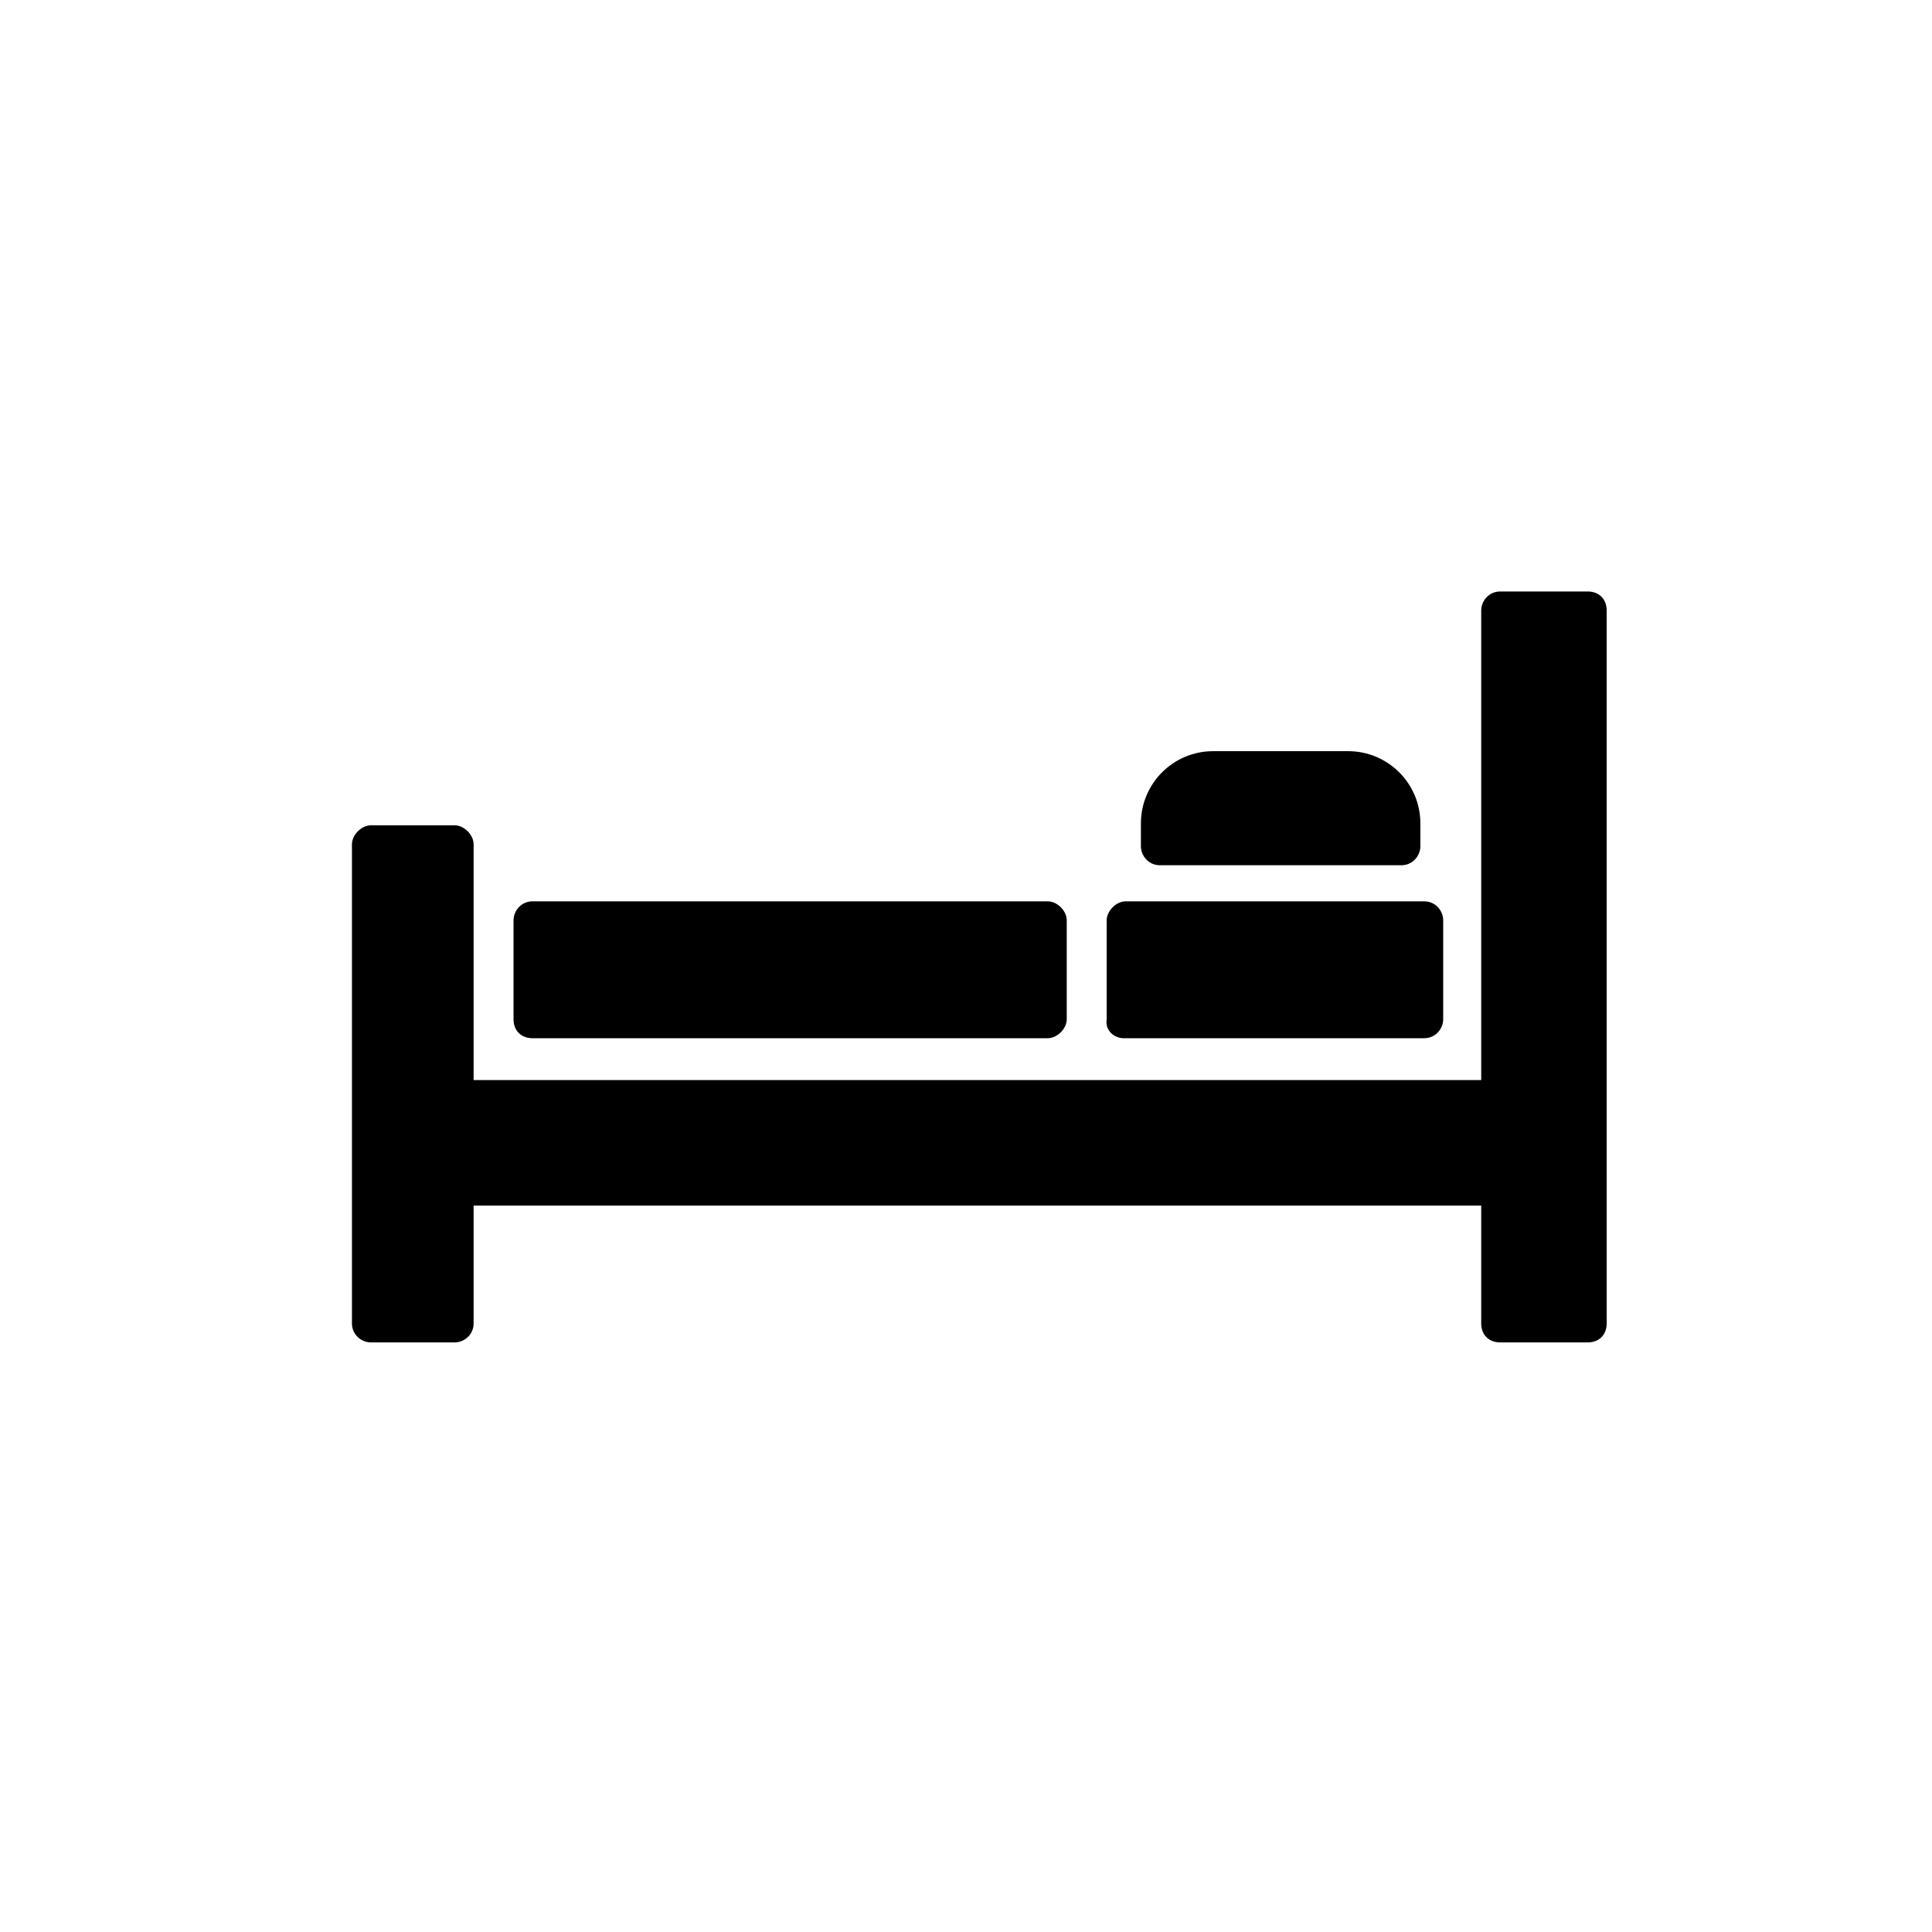
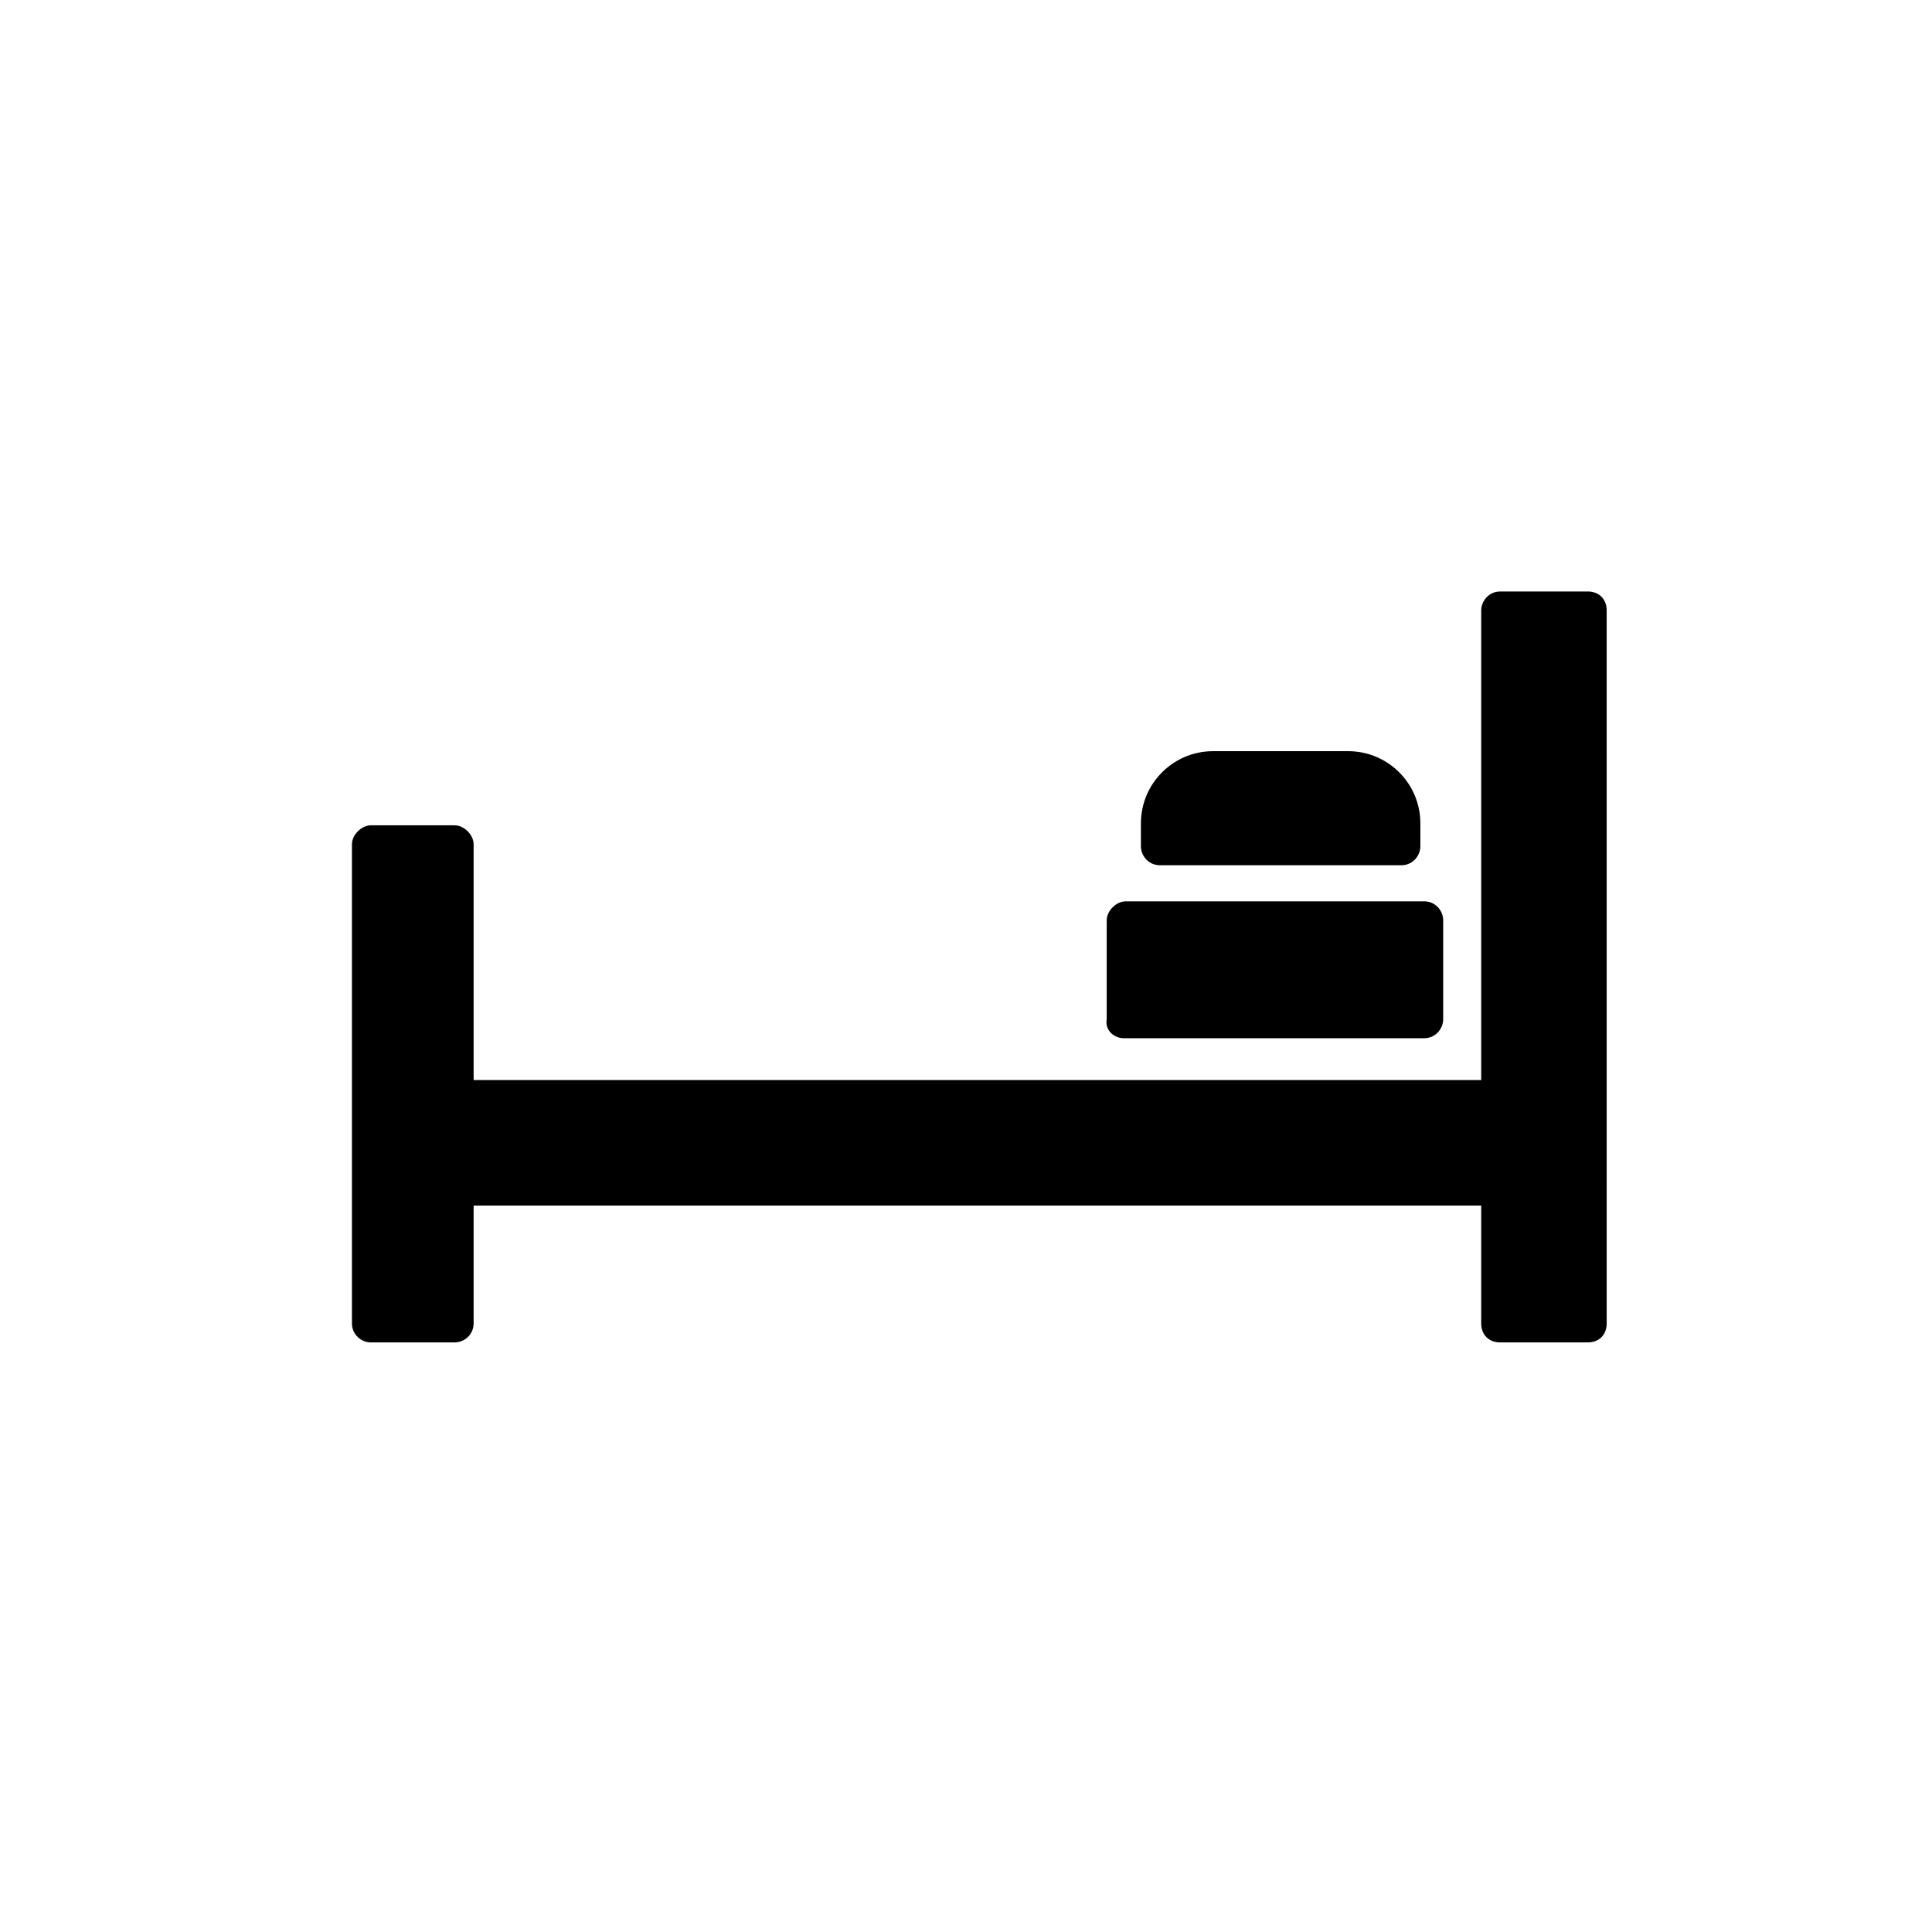
<svg xmlns="http://www.w3.org/2000/svg" fill="#000000" width="800px" height="800px" version="1.1" viewBox="144 144 512 512">
  <g>
    <path d="m564.75 300.75h-23.176c-3.023 0-5.039 2.519-5.039 5.039v124.44h-267.02v-62.473c0-2.519-2.519-5.039-5.039-5.039h-22.168c-2.519 0-5.039 2.519-5.039 5.039v126.96c0 3.023 2.519 5.039 5.039 5.039h22.168c2.519 0 5.039-2.016 5.039-5.039v-31.234h267.02v31.234c0 3.023 2.016 5.039 5.039 5.039h23.176c3.023 0 5.039-2.016 5.039-5.039l-0.004-188.93c0-3.023-2.016-5.039-5.035-5.039z" />
-     <path d="m285.13 419.14h136.53c2.519 0 5.039-2.519 5.039-5.039v-26.199c0-2.519-2.519-5.039-5.039-5.039h-136.53c-3.023 0-5.039 2.519-5.039 5.039v26.199c0.004 3.023 2.016 5.039 5.039 5.039z" />
    <path d="m441.82 419.14h79.602c3.023 0 5.039-2.519 5.039-5.039v-26.199c0-2.519-2.016-5.039-5.039-5.039h-79.098c-2.519 0-5.039 2.519-5.039 5.039v26.199c-0.504 3.023 2.016 5.039 4.535 5.039z" />
    <path d="m451.39 373.3h63.984c3.023 0 5.039-2.519 5.039-5.039v-6.047c0-10.578-8.566-19.145-19.145-19.145h-35.773c-10.578 0-19.145 8.566-19.145 19.145v6.047c0 2.519 2.016 5.039 5.039 5.039z" />
  </g>
</svg>